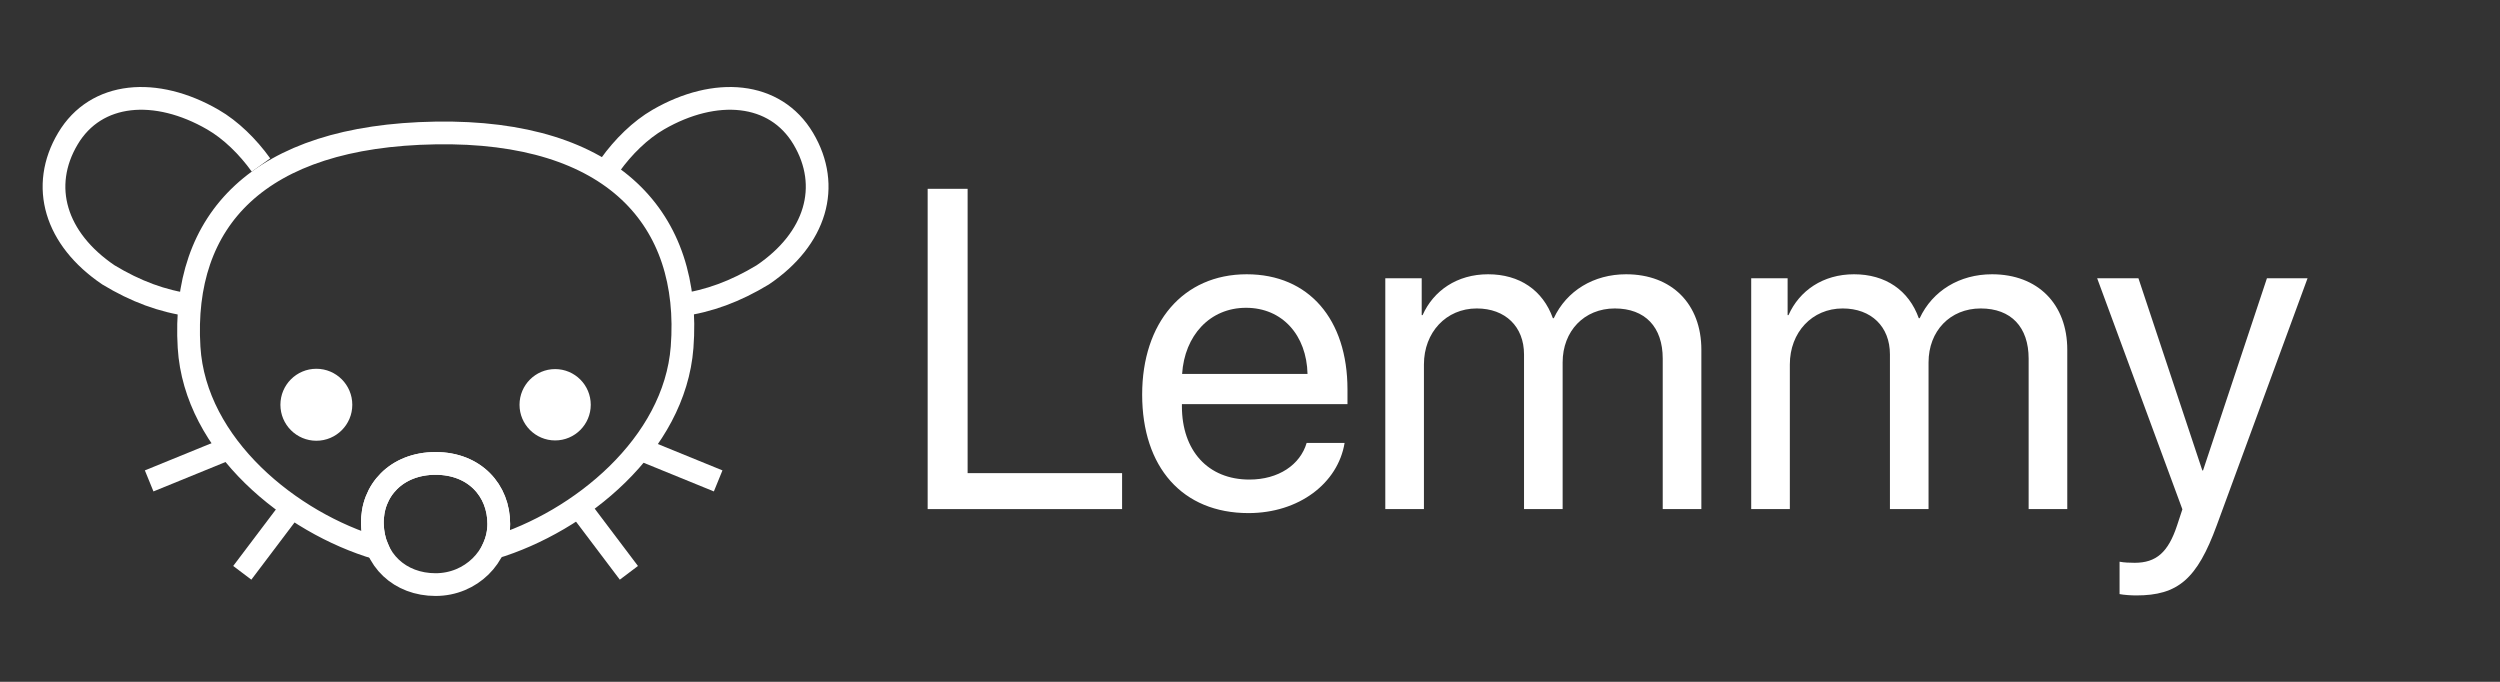
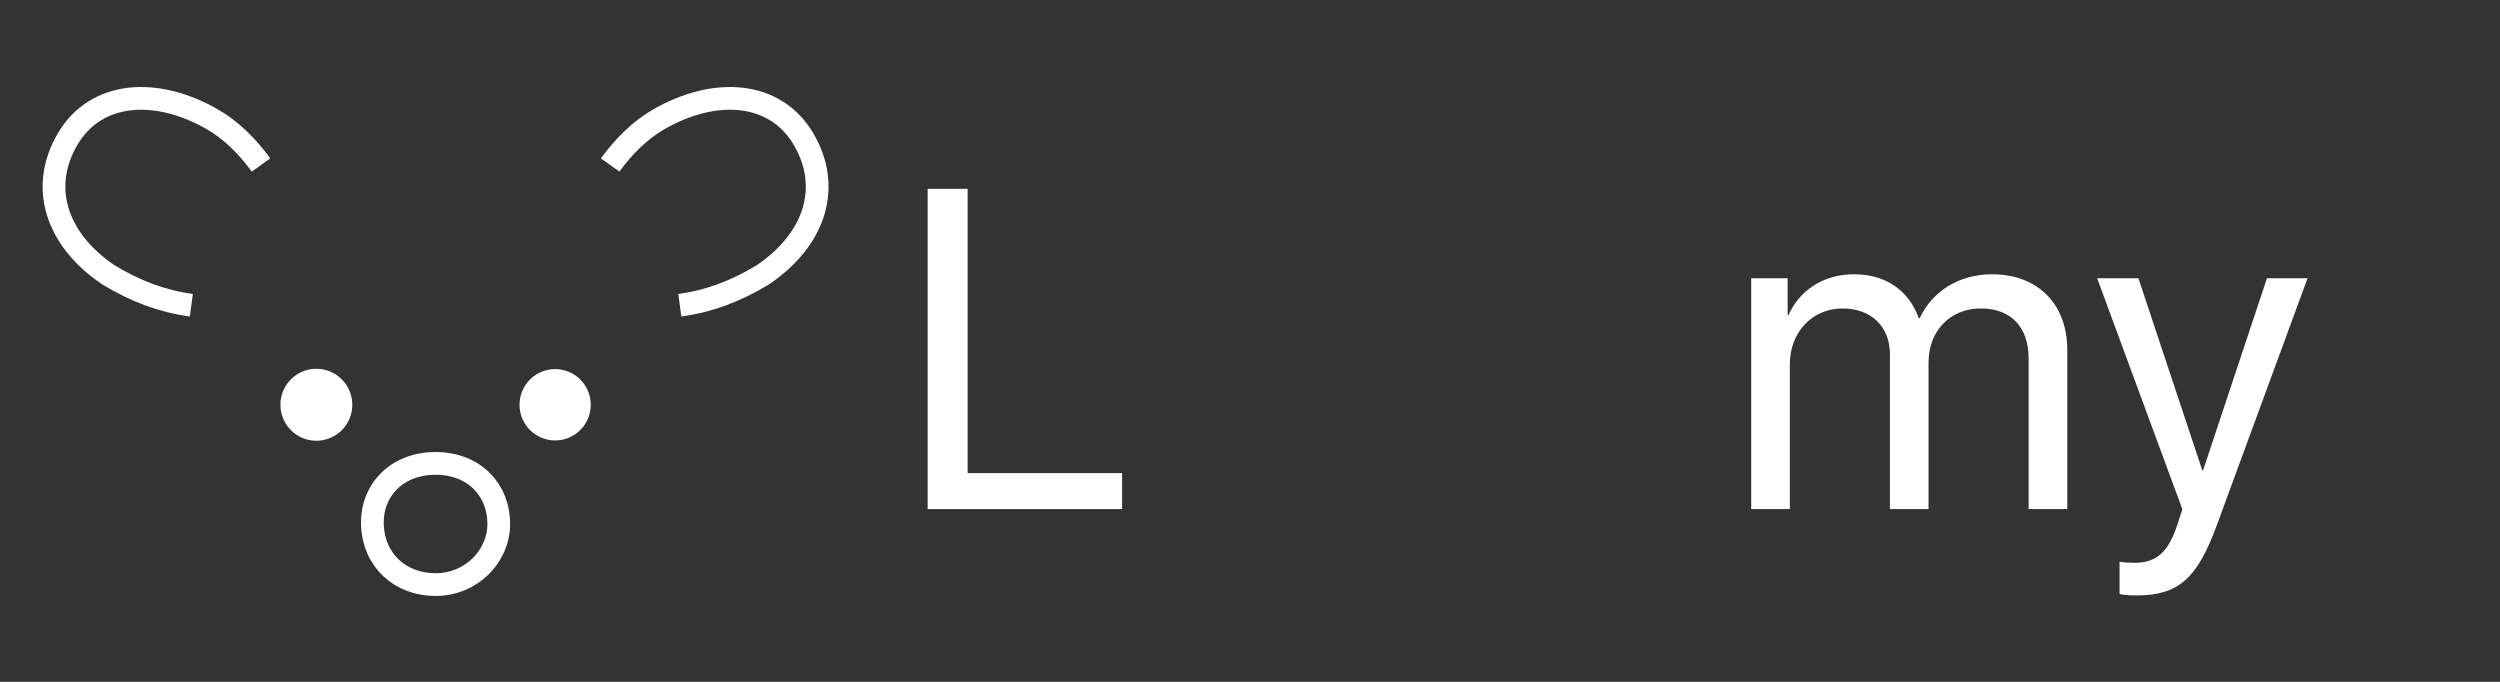
<svg xmlns="http://www.w3.org/2000/svg" id="Untitled-Page%201" viewBox="0 0 110 30" style="background-color:#ffffff00" version="1.1" xml:space="preserve" x="0px" y="0px" width="110px" height="30px">
  <rect x="0" y="0" width="110" height="30" fill="#333333" stroke="none" />
  <g>
    <g>
      <path id="path1087" d="M 11.484 7.26 C 10.91 6.459 10.158 5.718 9.364 5.261 C 6.865 3.817 4.226 4.015 2.986 6.102 C 1.745 8.191 2.425 10.508 4.773 12.096 C 5.971 12.819 7.133 13.256 8.419 13.429 M 26.848 7.26 C 27.421 6.459 28.174 5.718 28.967 5.261 C 31.467 3.817 34.105 4.015 35.345 6.102 C 36.586 8.191 35.907 10.508 33.558 12.096 C 32.36 12.819 31.198 13.256 29.912 13.429 " stroke="#ffffff" stroke-width="1" fill="none" />
-       <path d="M 30.012 15.281 C 30.443 9.664 26.988 5.723 19.166 5.851 C 11.344 5.979 7.98 9.7 8.319 15.281 C 8.583 19.612 12.799 23.008 16.609 24.127 C 16.474 23.807 16.395 23.447 16.385 23.056 C 16.348 21.584 17.446 20.39 19.166 20.39 C 20.886 20.39 21.95 21.583 21.946 23.056 C 21.945 23.423 21.864 23.778 21.718 24.103 C 25.51 22.958 29.682 19.576 30.012 15.281 Z" stroke="#ffffff" stroke-width="1" fill="none" />
      <path id="path1084" d="M 12.338 17.81 C 12.338 18.684 13.046 19.393 13.92 19.393 C 14.793 19.393 15.501 18.684 15.501 17.81 C 15.501 16.935 14.793 16.226 13.92 16.226 C 13.046 16.226 12.338 16.935 12.338 17.81 L 12.338 17.81 ZM 22.859 17.81 C 22.859 18.676 23.561 19.379 24.426 19.379 C 25.291 19.379 25.993 18.676 25.993 17.81 C 25.993 16.943 25.291 16.24 24.426 16.24 C 23.561 16.24 22.859 16.943 22.859 17.81 L 22.859 17.81 Z" fill="#ffffff" />
-       <path id="path1008" d="M 28.308 19.817 L 31.599 21.16 M 9.854 19.817 L 6.563 21.16 M 25.626 22.495 L 27.671 25.204 M 12.706 22.495 L 10.66 25.204 " stroke="#ffffff" stroke-width="1" fill="none" />
      <path id="path1115" d="M 19.166 20.39 C 17.446 20.39 16.348 21.584 16.385 23.056 C 16.426 24.65 17.603 25.722 19.166 25.722 C 20.729 25.722 21.943 24.485 21.946 23.056 C 21.95 21.583 20.886 20.39 19.166 20.39 L 19.166 20.39 Z" stroke="#ffffff" stroke-width="1" fill="none" />
    </g>
    <g>
      <path d="M 49.372 20.818 L 42.575 20.818 L 42.575 8.308 L 40.817 8.308 L 40.817 22.4 L 49.372 22.4 L 49.372 20.818 L 49.372 20.818 Z" fill="#ffffff" />
-       <path d="M 54.826 13.543 C 56.427 13.543 57.492 14.754 57.531 16.453 L 52.013 16.453 C 52.121 14.763 53.234 13.543 54.826 13.543 L 54.826 13.543 ZM 57.492 19.49 C 57.209 20.447 56.261 21.101 54.972 21.101 C 53.146 21.101 52.004 19.822 52.004 17.878 L 52.004 17.781 L 59.289 17.781 L 59.289 17.136 C 59.289 14.06 57.599 12.068 54.855 12.068 C 52.052 12.068 50.255 14.207 50.255 17.361 C 50.255 20.554 52.023 22.576 54.933 22.576 C 57.15 22.576 58.869 21.267 59.162 19.49 L 57.492 19.49 L 57.492 19.49 Z" fill="#ffffff" />
-       <path d="M 60.953 22.4 L 62.653 22.4 L 62.653 16.033 C 62.653 14.627 63.629 13.572 64.977 13.572 C 66.237 13.572 67.057 14.373 67.057 15.593 L 67.057 22.4 L 68.756 22.4 L 68.756 15.945 C 68.756 14.568 69.704 13.572 71.051 13.572 C 72.389 13.572 73.16 14.392 73.16 15.779 L 73.16 22.4 L 74.86 22.4 L 74.86 15.388 C 74.86 13.377 73.561 12.068 71.549 12.068 C 70.123 12.068 68.932 12.791 68.366 14.002 L 68.327 14.002 C 67.887 12.771 66.862 12.068 65.475 12.068 C 64.108 12.068 63.073 12.791 62.594 13.865 L 62.555 13.865 L 62.555 12.244 L 60.953 12.244 L 60.953 22.4 L 60.953 22.4 Z" fill="#ffffff" />
      <path d="M 77.053 22.4 L 78.753 22.4 L 78.753 16.033 C 78.753 14.627 79.729 13.572 81.077 13.572 C 82.337 13.572 83.157 14.373 83.157 15.593 L 83.157 22.4 L 84.856 22.4 L 84.856 15.945 C 84.856 14.568 85.803 13.572 87.151 13.572 C 88.489 13.572 89.26 14.392 89.26 15.779 L 89.26 22.4 L 90.96 22.4 L 90.96 15.388 C 90.96 13.377 89.661 12.068 87.649 12.068 C 86.223 12.068 85.032 12.791 84.466 14.002 L 84.427 14.002 C 83.987 12.771 82.962 12.068 81.575 12.068 C 80.208 12.068 79.173 12.791 78.694 13.865 L 78.655 13.865 L 78.655 12.244 L 77.053 12.244 L 77.053 22.4 L 77.053 22.4 Z" fill="#ffffff" />
      <path d="M 93.993 26.199 C 95.829 26.199 96.669 25.486 97.538 23.113 L 101.532 12.244 L 99.745 12.244 L 96.933 20.701 L 96.903 20.701 L 94.091 12.244 L 92.275 12.244 L 96.025 22.41 L 95.79 23.123 C 95.4 24.304 94.872 24.763 93.925 24.763 C 93.71 24.763 93.447 24.753 93.261 24.715 L 93.261 26.14 C 93.447 26.179 93.788 26.199 93.993 26.199 L 93.993 26.199 Z" fill="#ffffff" />
    </g>
  </g>
</svg>